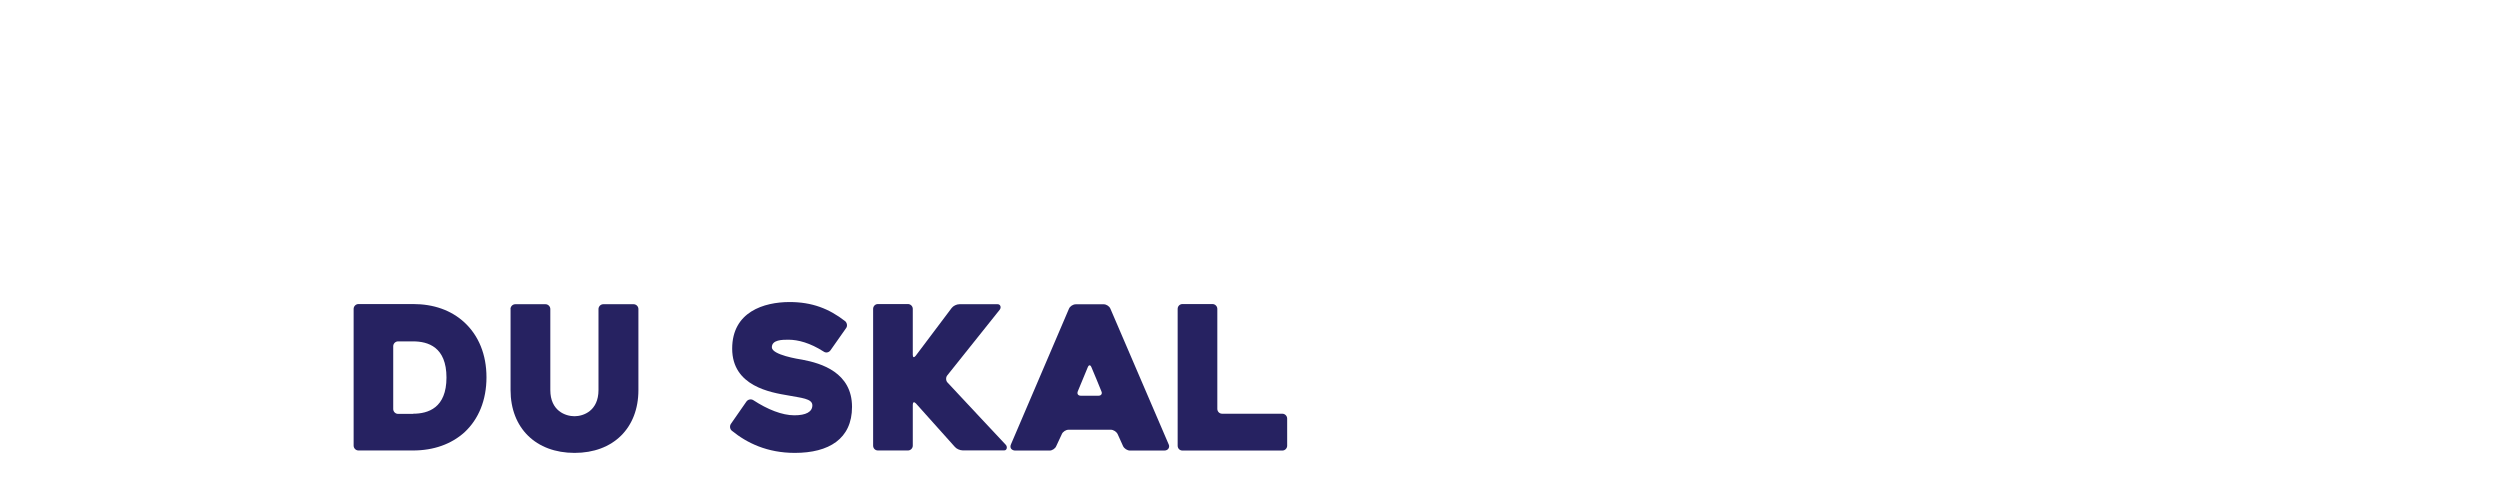
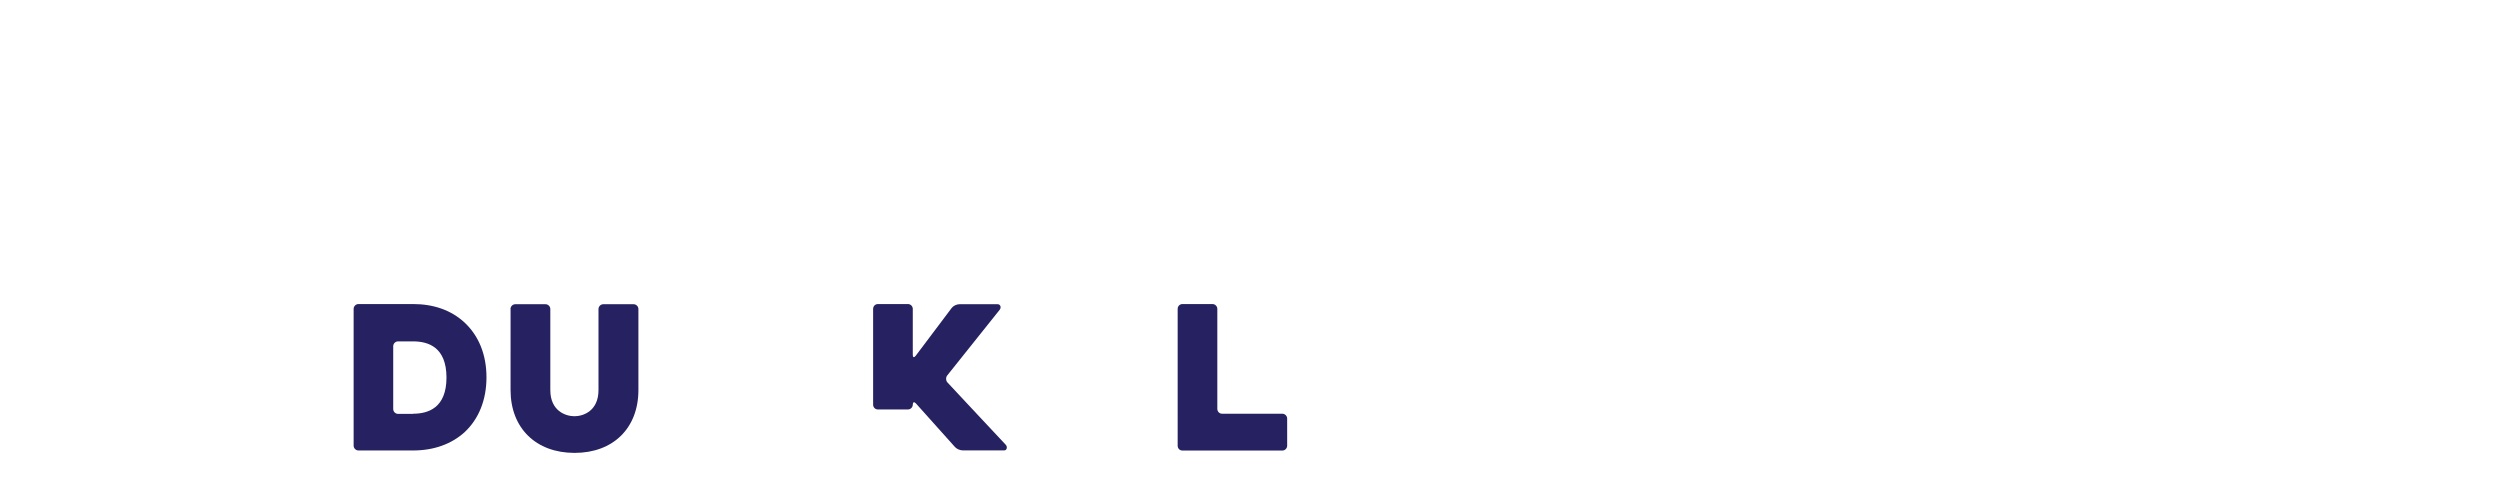
<svg xmlns="http://www.w3.org/2000/svg" version="1.1" id="Layer_1" x="0px" y="0px" viewBox="0 0 299.96 60.01" style="enable-background:new 0 0 299.96 60.01;" xml:space="preserve">
  <style type="text/css">
	.st0{fill:#262261;}
	.st1{fill:#CCCCCC;}
	.st2{fill:none;stroke:#262261;stroke-width:2;stroke-miterlimit:10;}
</style>
  <g>
    <g>
      <path class="st0" d="M42.43,37.06c0-0.31,0.26-0.58,0.58-0.58h6.55c2.47,0,4.58,0.74,6.17,2.21c1.7,1.58,2.64,3.84,2.64,6.58    s-0.94,5.02-2.64,6.6c-1.58,1.42-3.7,2.18-6.17,2.18h-6.55c-0.31,0-0.58-0.26-0.58-0.58V37.06z M49.56,49.64    c1.82,0,4.01-0.7,4.01-4.34c0-3.67-2.21-4.34-4.01-4.34h-1.8c-0.31,0-0.58,0.26-0.58,0.58v7.54c0,0.31,0.26,0.58,0.58,0.58H49.56z    " />
      <path class="st0" d="M61.25,37.08c0-0.31,0.26-0.58,0.58-0.58h3.62c0.31,0,0.58,0.26,0.58,0.58v9.72c0,2.5,1.82,3.14,2.9,3.14    s2.88-0.65,2.88-3.14v-9.72c0-0.31,0.26-0.58,0.58-0.58h3.63c0.31,0,0.58,0.26,0.58,0.58v9.72c0,4.56-3.02,7.54-7.66,7.54    s-7.68-2.98-7.68-7.54V37.08z" />
-       <path class="st0" d="M95.31,49.83c1.39,0,2.16-0.41,2.16-1.2c0-0.82-1.39-0.89-2.88-1.18c-2.11-0.36-6.74-1.1-6.74-5.62    c0-4.42,3.82-5.59,6.89-5.59c2.69,0,4.73,0.79,6.67,2.3c0.24,0.22,0.29,0.6,0.1,0.84l-1.87,2.66c-0.19,0.26-0.55,0.34-0.82,0.14    c-1.61-1.03-3.05-1.42-4.22-1.42c-0.72,0-1.99,0-1.99,0.91c0,0.91,3.22,1.42,3.67,1.49c2.28,0.43,5.95,1.54,5.95,5.66    c0,3.84-2.78,5.52-6.86,5.52c-3.31,0-5.74-1.18-7.56-2.66c-0.24-0.19-0.29-0.58-0.1-0.84l1.85-2.66c0.19-0.26,0.55-0.34,0.82-0.17    C92.09,49.13,93.84,49.83,95.31,49.83z" />
-       <path class="st0" d="M109.9,48.41c-0.22-0.24-0.38-0.17-0.38,0.14v4.92c0,0.31-0.26,0.58-0.58,0.58h-3.6    c-0.34,0-0.58-0.26-0.58-0.58V37.06c0-0.31,0.24-0.58,0.58-0.58h3.6c0.31,0,0.58,0.26,0.58,0.58v5.52c0,0.31,0.14,0.36,0.34,0.12    l4.32-5.74c0.19-0.26,0.6-0.46,0.94-0.46h4.58c0.34,0,0.46,0.38,0.26,0.65l-6.31,7.9c-0.19,0.24-0.17,0.65,0.05,0.86    c2.21,2.35,4.9,5.26,6.98,7.46c0.22,0.24,0.14,0.67-0.19,0.67h-4.97c-0.34,0-0.77-0.19-0.96-0.43L109.9,48.41z" />
-       <path class="st0" d="M128.26,37.04c0.12-0.29,0.48-0.53,0.82-0.53h3.36c0.31,0,0.67,0.24,0.79,0.53l7.01,16.32    c0.12,0.29-0.05,0.7-0.55,0.7h-4.1c-0.34,0-0.7-0.24-0.84-0.53l-0.65-1.44c-0.14-0.29-0.5-0.53-0.82-0.53h-5.06    c-0.34,0-0.7,0.24-0.82,0.53l-0.67,1.44c-0.12,0.29-0.48,0.53-0.79,0.53h-4.13c-0.34,0-0.74-0.26-0.5-0.77L128.26,37.04z     M131.81,47.48c0.31,0,0.48-0.24,0.34-0.53c-0.31-0.79-0.82-1.99-1.2-2.9c-0.12-0.29-0.31-0.29-0.43,0l-1.2,2.9    c-0.12,0.29,0.02,0.53,0.36,0.53H131.81z" />
+       <path class="st0" d="M109.9,48.41c-0.22-0.24-0.38-0.17-0.38,0.14c0,0.31-0.26,0.58-0.58,0.58h-3.6    c-0.34,0-0.58-0.26-0.58-0.58V37.06c0-0.31,0.24-0.58,0.58-0.58h3.6c0.31,0,0.58,0.26,0.58,0.58v5.52c0,0.31,0.14,0.36,0.34,0.12    l4.32-5.74c0.19-0.26,0.6-0.46,0.94-0.46h4.58c0.34,0,0.46,0.38,0.26,0.65l-6.31,7.9c-0.19,0.24-0.17,0.65,0.05,0.86    c2.21,2.35,4.9,5.26,6.98,7.46c0.22,0.24,0.14,0.67-0.19,0.67h-4.97c-0.34,0-0.77-0.19-0.96-0.43L109.9,48.41z" />
      <path class="st0" d="M154.44,53.48c0,0.31-0.26,0.58-0.58,0.58h-11.98c-0.34,0-0.58-0.26-0.58-0.58V37.06    c0-0.31,0.24-0.58,0.58-0.58h3.6c0.31,0,0.58,0.26,0.58,0.58v12c0,0.31,0.24,0.58,0.58,0.58h7.22c0.31,0,0.58,0.26,0.58,0.58    V53.48z" />
    </g>
  </g>
</svg>